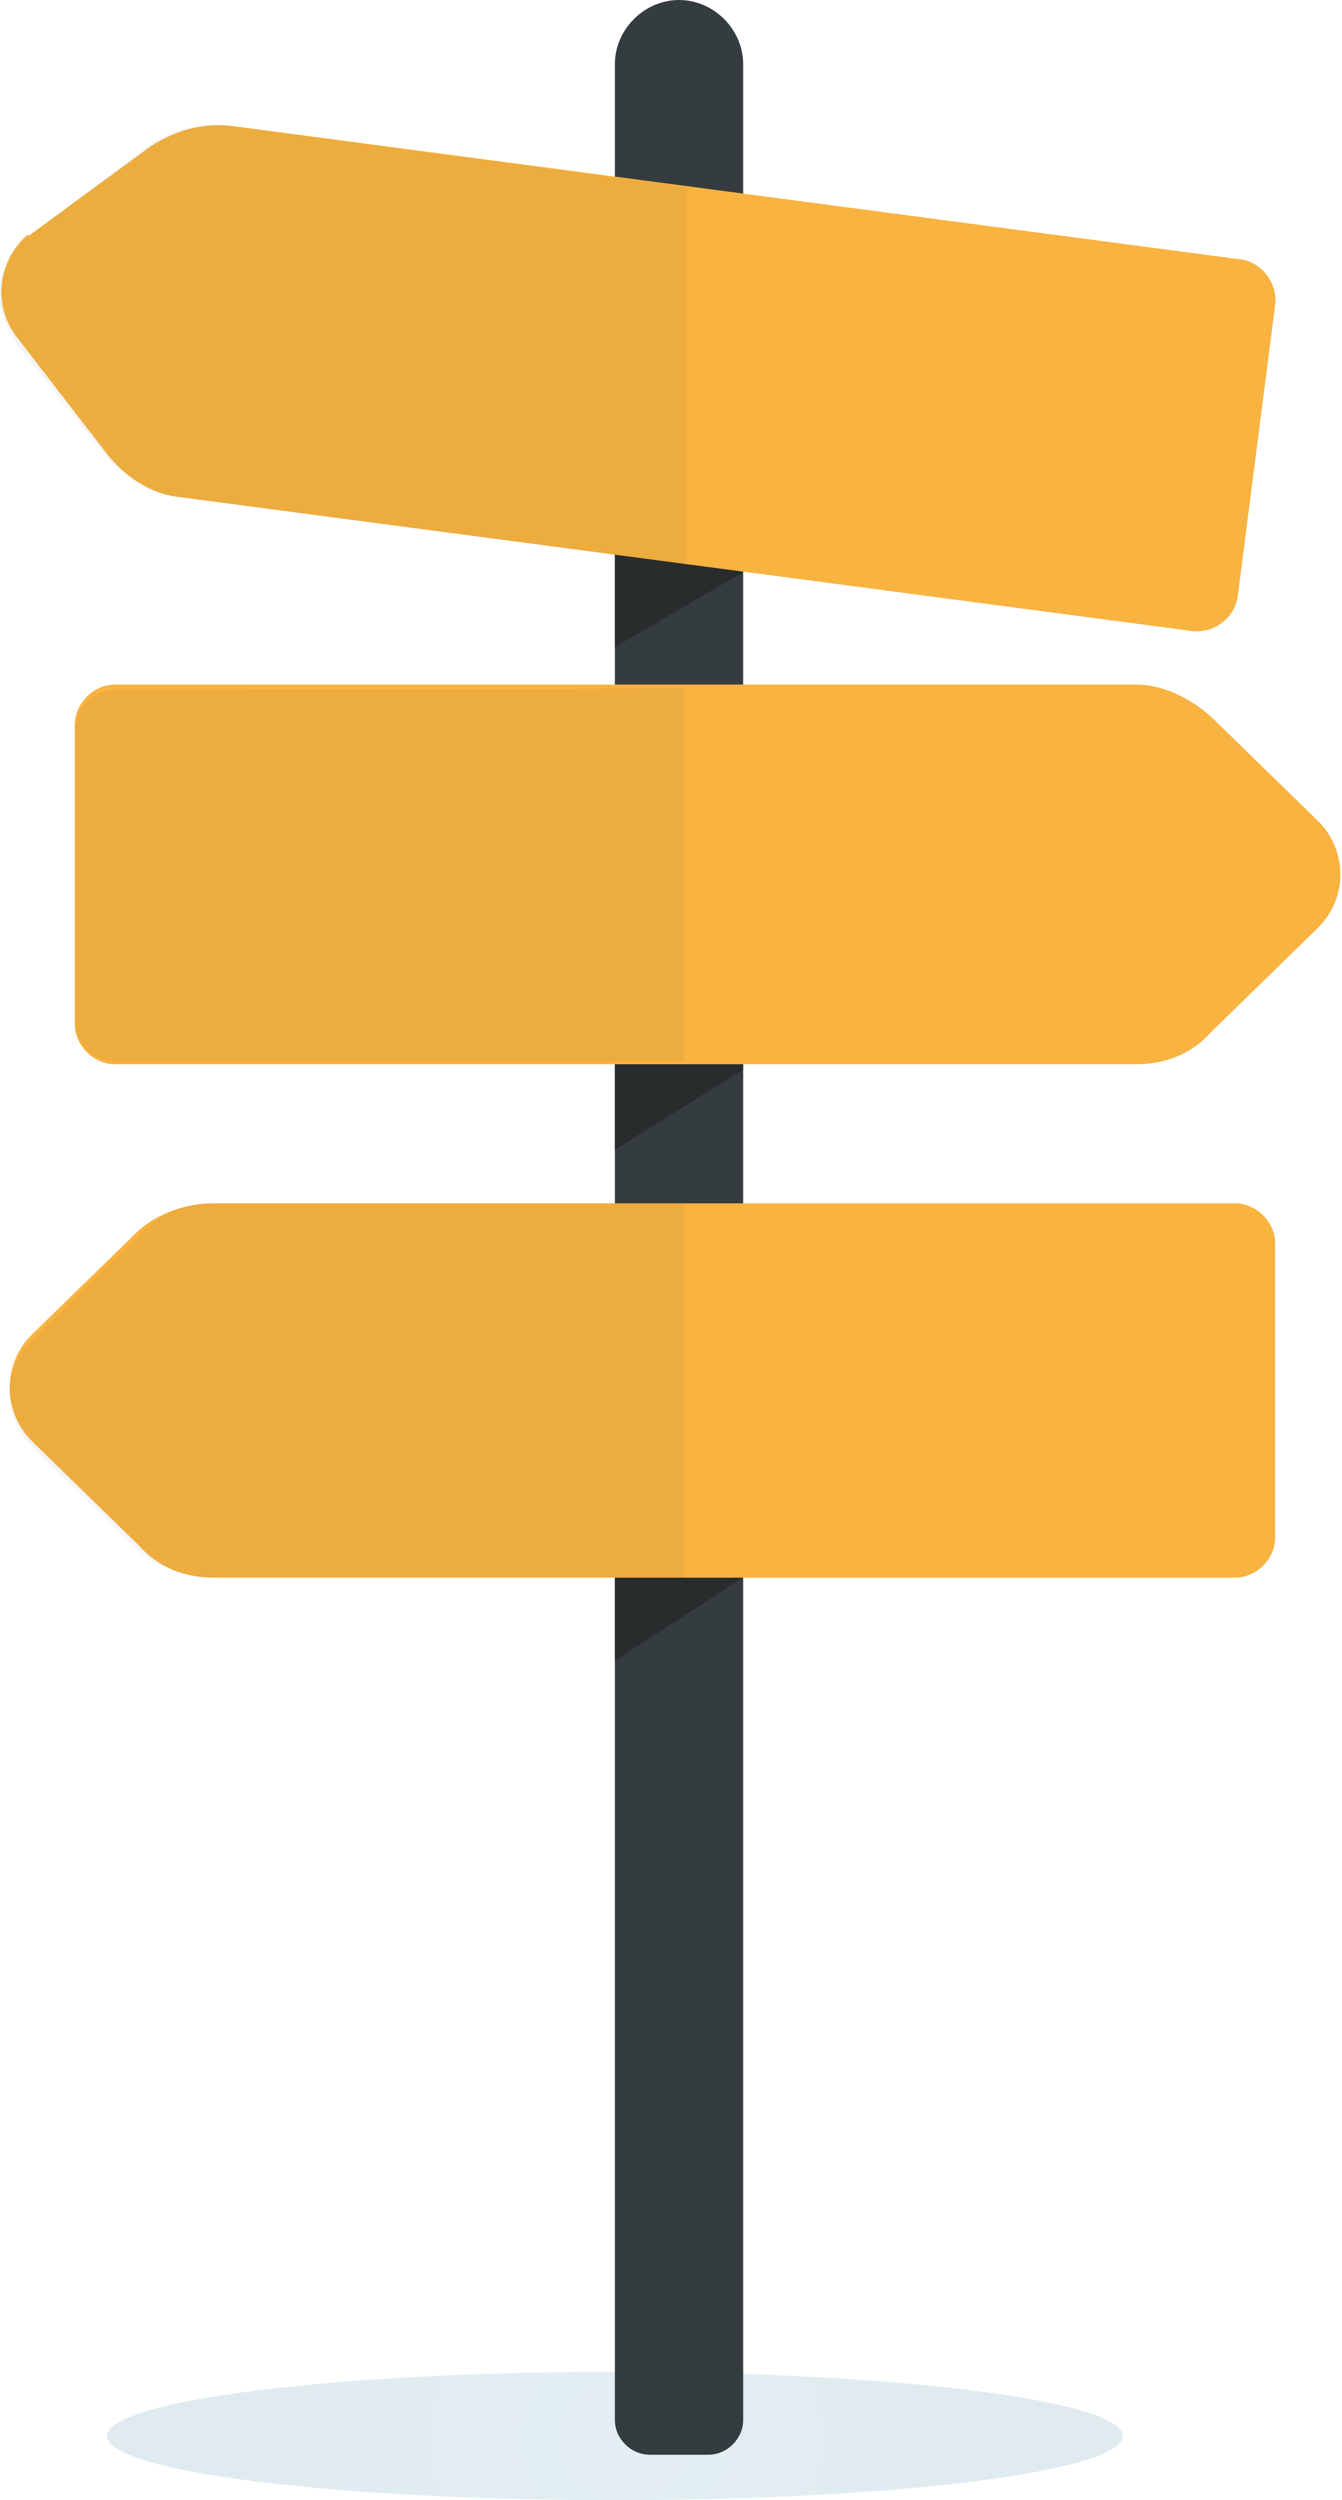
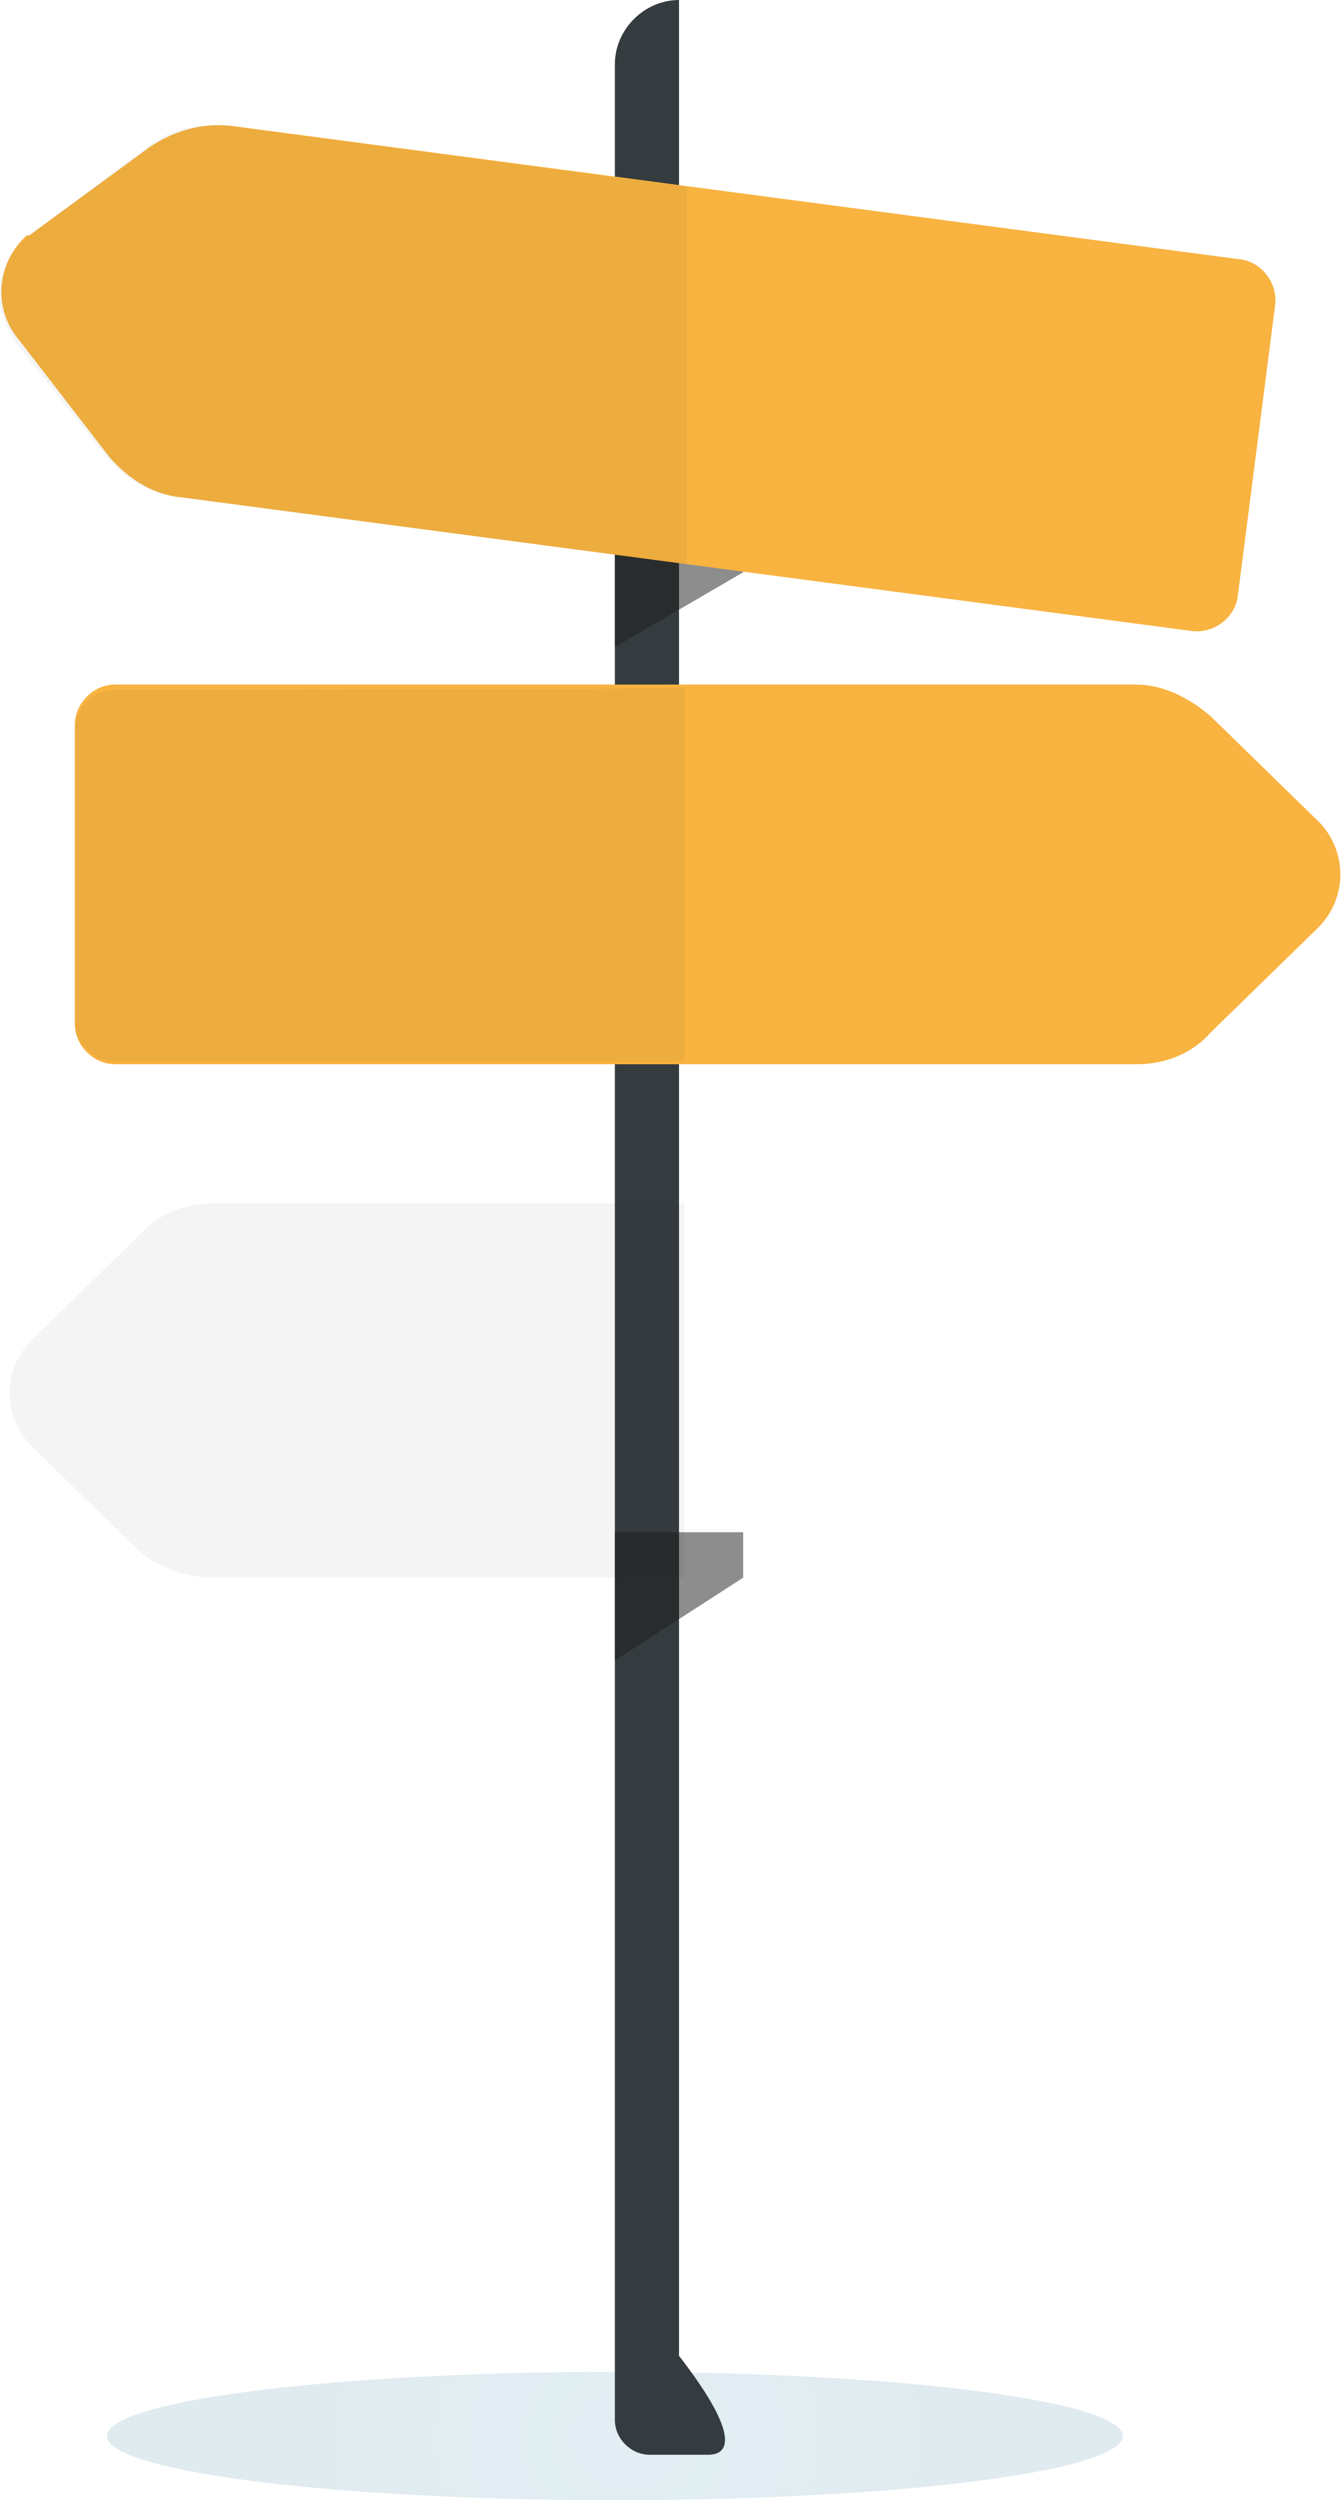
<svg xmlns="http://www.w3.org/2000/svg" version="1.1" id="Layer_1" x="0px" y="0px" width="50.2px" height="93.5px" viewBox="0 0 50.2 93.5" style="enable-background:new 0 0 50.2 93.5;" xml:space="preserve">
  <style type="text/css">
	.st0{opacity:0.15;fill:url(#SVGID_1_);enable-background:new    ;}
	.st1{fill:#353C3F;}
	.st2{opacity:0.5;fill:#1F1C1C;enable-background:new    ;}
	.st3{fill:#F8B340;}
	.st4{opacity:5.000000e-02;fill:#1F1C1C;enable-background:new    ;}
</style>
  <radialGradient id="SVGID_1_" cx="1089.908" cy="-842.882" r="14.998" gradientTransform="matrix(0.905 0 0 -0.826 -962.93 -604.994)" gradientUnits="userSpaceOnUse">
    <stop offset="0" style="stop-color:#3B90AE" />
    <stop offset="1" style="stop-color:#2F7696" />
  </radialGradient>
  <ellipse class="st0" cx="23" cy="91.1" rx="19" ry="2.4" />
-   <path class="st1" d="M26.5,91.8h-2.2c-0.7,0-1.3-0.6-1.3-1.3l0,0V2.4C23,1.1,24.1,0,25.4,0l0,0c1.3,0,2.4,1.1,2.4,2.4v88.1  C27.8,91.2,27.2,91.8,26.5,91.8L26.5,91.8z" />
+   <path class="st1" d="M26.5,91.8h-2.2c-0.7,0-1.3-0.6-1.3-1.3l0,0V2.4C23,1.1,24.1,0,25.4,0l0,0v88.1  C27.8,91.2,27.2,91.8,26.5,91.8L26.5,91.8z" />
  <polygon class="st2" points="23,24.2 27.8,21.4 27.8,19.8 23,19.8 " />
-   <polygon class="st2" points="23,43 27.8,40 27.8,38.3 23,38.3 " />
  <polygon class="st2" points="23,62.1 27.8,59 27.8,57.3 23,57.3 " />
  <path class="st3" d="M46.3,22.3c-0.1,0.8-0.9,1.4-1.7,1.3l0,0l-37.8-5c-1.1-0.1-2-0.7-2.7-1.5l-3.4-4.4c-1-1.2-0.8-2.9,0.3-3.9  c0,0,0,0,0.1,0l4.5-3.3c0.9-0.6,1.9-0.9,3-0.8l37.8,5c0.8,0.1,1.4,0.9,1.3,1.7l0,0L46.3,22.3z" />
  <path class="st3" d="M2.8,38.3c0,0.8,0.7,1.5,1.5,1.5h38.2c1.1,0,2.1-0.4,2.8-1.2l4-3.9c1.1-1.1,1.1-2.8,0.1-3.9c0,0,0,0-0.1-0.1  l-4-3.9c-0.8-0.7-1.8-1.2-2.8-1.2H4.3c-0.8,0-1.5,0.7-1.5,1.5C2.8,27.4,2.8,38.3,2.8,38.3z" />
-   <path class="st3" d="M47.7,57.5c0,0.8-0.7,1.5-1.5,1.5H8c-1.1,0-2.1-0.4-2.8-1.2l-4-3.9c-1.1-1.1-1.1-2.8-0.1-3.9c0,0,0,0,0.1-0.1  l4-3.9c0.7-0.6,1.7-1,2.8-1h38.2c0.8,0,1.5,0.7,1.5,1.5l0,0C47.7,46.6,47.7,57.5,47.7,57.5z" />
  <path class="st4" d="M8.5,4.7c-1.1-0.1-2.1,0.1-3,0.8L1.1,8.8c-1.2,0.9-1.5,2.6-0.6,3.8c0,0,0,0,0,0.1L4,17.1  c0.7,0.8,1.6,1.4,2.7,1.5l19,2.5V7L8.5,4.7z" />
  <path class="st4" d="M4.3,25.8c-0.8,0-1.5,0.7-1.5,1.5l0,0v10.9c0,0.8,0.7,1.5,1.5,1.5h21.3v-14C25.7,25.8,4.3,25.8,4.3,25.8z" />
  <path class="st4" d="M8,45c-1.1,0-2.1,0.4-2.8,1.2l-4,3.9c-1.1,1.1-1.1,2.8-0.1,3.9c0,0,0,0,0.1,0.1l4,3.9c0.7,0.6,1.7,1,2.8,1h17.6  V45C25.7,45,8,45,8,45z" />
</svg>